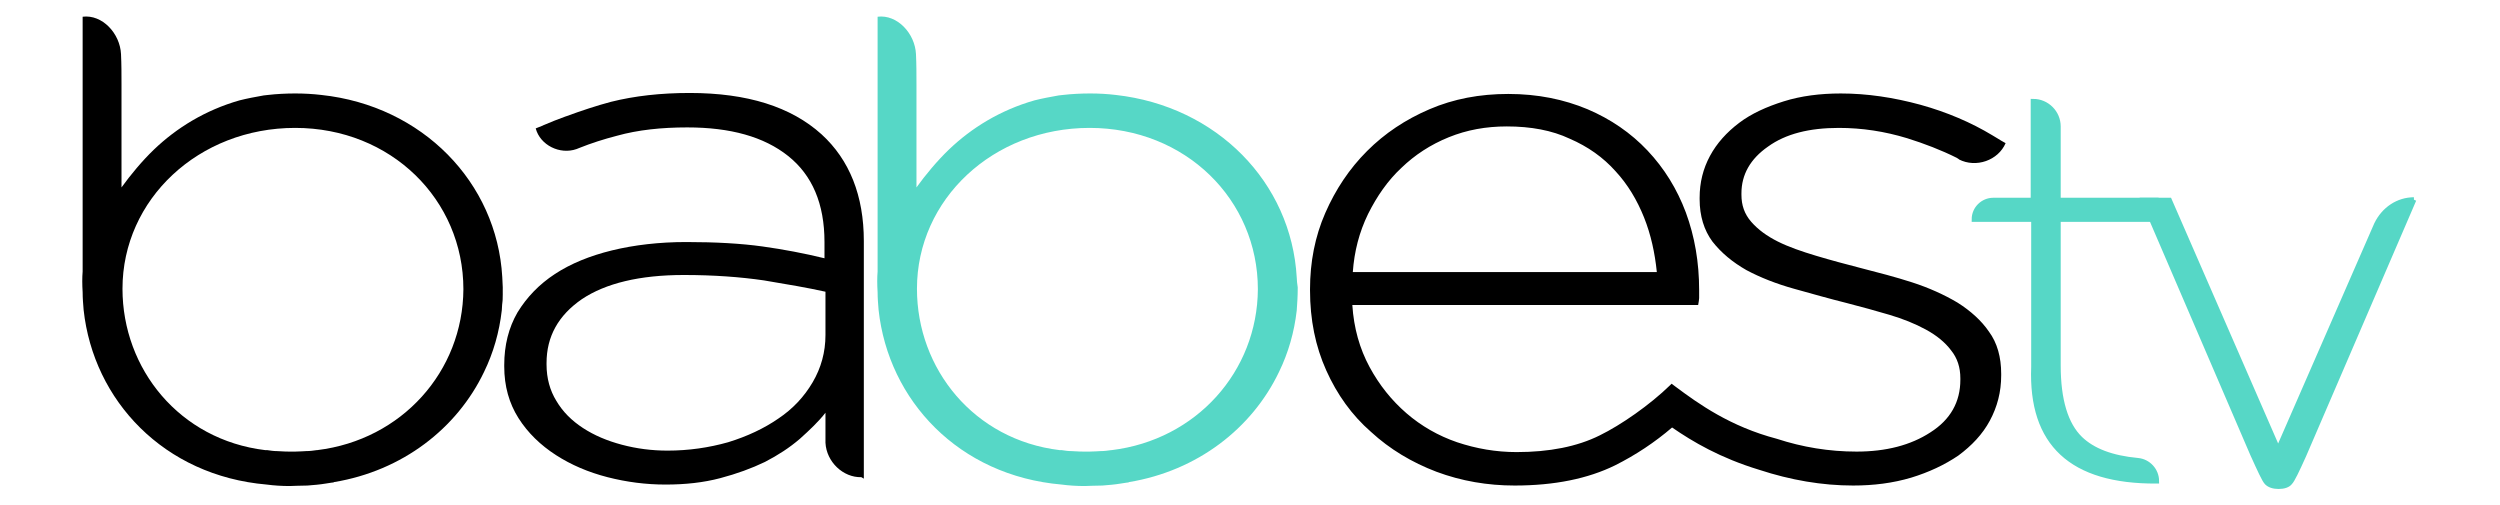
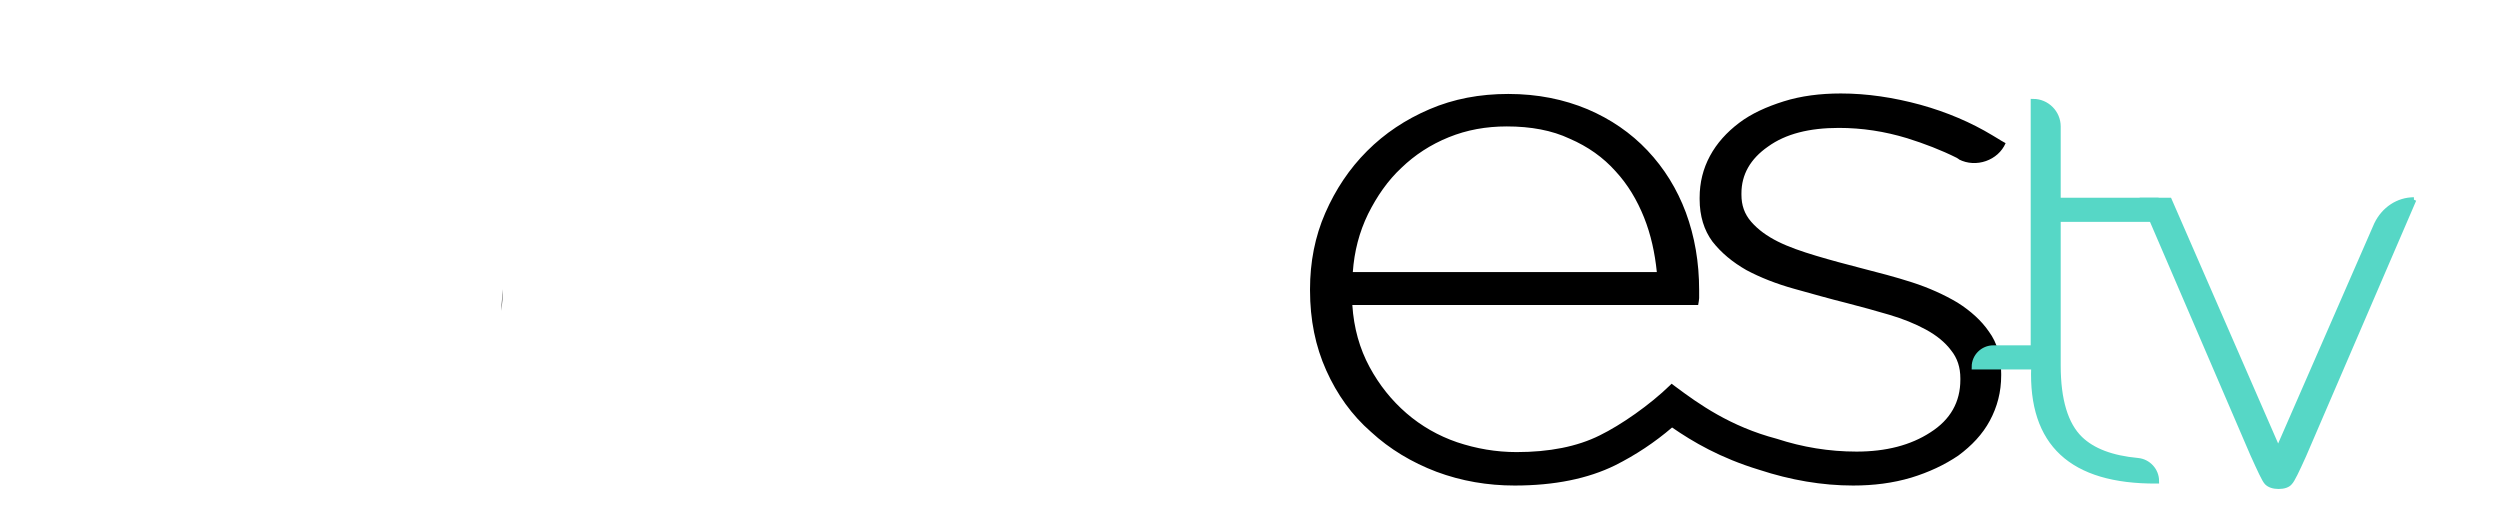
<svg xmlns="http://www.w3.org/2000/svg" enable-background="new 0 0 508.2 102.7" viewBox="0 0 508.2 102.7">
-   <path d="m175.6 97.3v-23-25.3c0-9.2-2.9-16.5-8.6-21.7-6.2-5.6-15.1-8.4-26.8-8.4-5.9 0-11.2.6-16 1.8-3 .8-6 1.8-9 2.9-.1 0-.2.1-.3.1-1.4.5-2.9 1.1-4.3 1.7-.1 0-.2.1-.2.1-.5.2-1 .4-1.5.6.9 3.4 4.9 5.4 8.3 4.2.2-.1.3-.1.5-.2 2.5-1 5-1.8 7.7-2.5 4.3-1.2 9.1-1.7 14.3-1.7 8.8 0 15.6 1.9 20.5 5.8s7.4 9.7 7.4 17.5v3.3c-4.1-1-8.3-1.8-12.6-2.4s-9.5-.9-15.5-.9c-5.5 0-10.6.6-15.1 1.7s-8.4 2.7-11.6 4.8-5.7 4.7-7.6 7.8c-1.8 3.1-2.7 6.7-2.7 10.7v.3c0 4 1 7.5 2.9 10.5s4.5 5.5 7.6 7.5 6.6 3.5 10.5 4.5 7.8 1.5 11.8 1.5 7.7-.4 11.1-1.3 6.4-2 9.1-3.3c2.7-1.4 5-2.9 7.1-4.7 2-1.8 3.8-3.5 5.2-5.3v5.3.1.7c.2 3.9 3.6 7.1 7.3 7m-7.3-28.9c0 3.5-.9 6.7-2.6 9.6s-4 5.4-7 7.4c-2.9 2-6.3 3.6-10.2 4.8-3.9 1.1-8 1.7-12.3 1.7-3.2 0-6.3-.4-9.3-1.2s-5.6-1.9-7.9-3.4-4.1-3.3-5.4-5.5c-1.3-2.1-2-4.6-2-7.4v-.3c0-5.4 2.4-9.7 7.2-13 4.8-3.2 11.7-4.9 20.7-4.9 6.1 0 11.5.4 16.3 1.1 4.8.8 8.9 1.5 12.5 2.3z" />
  <path d="m102.1 58.8c0 1.5-.1 3-.2 4.4.2-1.4.3-2.9.2-4.4 0-.7 0-1.5 0-2.3v2z" />
-   <path d="m102.1 56.3c-1.1-19.2-16.2-34.8-36.8-37-1.7-.2-3.5-.3-5.3-.3s-3.8.1-5.5.3c-.3 0-.6.1-.9.1-1.7.3-3.3.6-4.9 1-3.5 1-6.7 2.4-9.6 4.1s-5.5 3.7-7.8 5.9c-2.4 2.3-4.8 5.2-6.6 7.7v-2.5-18.4c0-2.1 0-4.1-.1-6.2-.2-4.2-3.8-8.1-7.8-7.6v2.2 11.1 38.5c-.1 1.2-.1 2.6 0 4.2 0 1.2.1 2.4.2 3.6 2 18.4 16.3 33.7 37.2 35.5 1.5.2 3.1.3 4.7.3.1 0 2.5-.1 3.6-.1 1.3-.1 2.5-.2 3.7-.4.4-.1.9-.1 1.3-.2.1 0 .3 0 .4-.1 13.9-2.3 25-10.9 30.5-22.4 1.9-3.9 3.1-8.1 3.6-12.5.1-1.4.2-2.9.2-4.4v-.3c0-.8-.1-1.4-.1-2.1zm-37.6 35.2h-.1c-.7.1-1.4.2-2.2.2 0 0-1.5.1-2.2.1-.2 0-.4 0-.5 0s-.5 0-.6 0c-.2 0-1.3 0-2.6-.1-.7 0-1.3-.1-2-.2-.1 0-.3 0-.4 0-17.4-2.1-29-16.5-29-32.8 0-18.2 15.5-32.7 35.1-32.7 19.5 0 34.2 14.6 34.2 32.8-.1 16.7-12.5 30.6-29.7 32.7z" />
  <path d="m397.9 61.5c-2.7-1.6-5.8-3-9.2-4.1s-6.9-2-10.4-2.9c-3.1-.8-6.1-1.6-9.1-2.5s-5.6-1.8-7.8-2.9-4-2.4-5.4-4-2-3.4-2-5.5v-.3c0-3.8 1.8-7 5.4-9.5 3.6-2.6 8.4-3.8 14.4-3.8 4.7 0 9.3.7 13.9 2.1 3.5 1.1 6.9 2.4 10.1 4l.3.2s.1 0 .1.1c3.5 1.8 8 .2 9.5-3.3-.6-.3-1.2-.7-1.7-1-.3-.2-.7-.4-1-.6-4.3-2.6-9.2-4.7-14.6-6.2-5.5-1.5-10.9-2.3-16.2-2.3-4.2 0-8.1.5-11.6 1.6s-6.6 2.5-9.1 4.4-4.5 4.1-5.9 6.7-2.1 5.4-2.1 8.5v.3c0 3.4.9 6.3 2.6 8.6 1.8 2.3 4.1 4.2 6.9 5.8 2.8 1.5 6.1 2.8 9.7 3.8s7.1 2 10.7 2.9c3.1.8 6 1.6 8.7 2.4s5.2 1.8 7.4 3 3.9 2.6 5.1 4.2c1.3 1.6 1.9 3.5 1.9 5.7v.3c0 4.5-2 8.1-6.1 10.7-4 2.6-9 3.9-15 3.9-5.6 0-11-.9-16.2-2.6-9.5-2.5-15.9-7.1-20.6-10.6-.3-.2-.5-.4-.8-.6-.1.1-.2.2-.3.3-4.1 4-10 8.1-14.3 10.2-4.6 2.3-10.3 3.4-16.9 3.4-4.2 0-8.2-.7-12.1-2-3.8-1.3-7.3-3.3-10.3-5.9s-5.5-5.7-7.5-9.4-3.2-7.9-3.5-12.6h70.3c.1-.6.2-1.1.2-1.4s0-.9 0-1.6c0-5.7-.9-10.9-2.7-15.8-1.8-4.8-4.4-9-7.8-12.6s-7.5-6.4-12.2-8.4c-4.8-2-10.1-3.1-16.1-3.1-5.8 0-11.1 1-16 3.1s-9.1 4.9-12.7 8.5-6.4 7.8-8.5 12.6-3.1 10-3.1 15.5v.2c0 6 1.1 11.4 3.3 16.3s5.2 9.1 9.1 12.5c3.8 3.5 8.3 6.2 13.3 8.1 5.1 1.9 10.4 2.8 15.9 2.8 8.1 0 14.9-1.4 20.4-4.1 4.2-2.1 8.1-4.7 11.6-7.7 4.2 2.9 9.8 6.2 17.7 8.6 6.4 2.1 12.8 3.2 19.1 3.2 4.2 0 8.1-.5 11.8-1.6 3.6-1.1 6.8-2.6 9.6-4.5 2.7-2 4.9-4.3 6.4-7.1s2.3-5.8 2.3-9.2v-.3c0-3.4-.8-6.3-2.5-8.6-1.5-2.2-3.7-4.2-6.4-5.9zm-119.8-18c1.8-3.6 4-6.8 6.8-9.4 2.7-2.6 5.9-4.7 9.6-6.2s7.6-2.2 11.8-2.2c4.9 0 9.2.8 12.8 2.5 3.7 1.6 6.8 3.8 9.3 6.6 2.5 2.7 4.4 5.9 5.8 9.4s2.2 7.2 2.6 11.1h-61.8c.3-4.2 1.3-8.1 3.1-11.8z" />
  <g fill="#56d7c6">
-     <path d="m263.6 56.4c-1.1-19.3-16.2-34.8-36.8-37.1-1.7-.2-3.4-.3-5.2-.3s-3.8.1-5.5.3c-.3 0-.6.1-.9.1-1.7.3-3.3.6-4.9 1-3.5 1-6.7 2.4-9.6 4.1s-5.5 3.7-7.8 5.9c-2.4 2.3-4.8 5.2-6.6 7.7v-2.5-18.4c0-2.1 0-4.1-.1-6.2-.2-4.2-3.8-8.1-7.8-7.6v2.2 11.1 38.5c-.1 1.2-.1 2.6 0 4.2 0 1.2.1 2.4.2 3.6 2 18.4 16.3 33.7 37.2 35.5 1.5.2 3.1.3 4.7.3.1 0 2.5-.1 3.6-.1 1.3-.1 2.5-.2 3.7-.4.4-.1.9-.1 1.3-.2.1 0 .3 0 .4-.1 13.9-2.3 25-10.9 30.5-22.4 1.9-3.9 3.1-8.1 3.6-12.5.1-1.4.2-2.9.2-4.4v-.3c-.1-.7-.2-1.4-.2-2zm-37.6 35.1h-.1c-.7.1-1.4.2-2.2.2 0 0-1.5.1-2.2.1-.2 0-.4 0-.5 0s-.5 0-.6 0c-.2 0-1.3 0-2.6-.1-.7 0-1.3-.1-2-.2-.1 0-.3 0-.4 0-17.4-2.1-29-16.5-29-32.8 0-18.2 15.5-32.7 35.1-32.7 19.5 0 34.2 14.6 34.2 32.8-.1 16.7-12.5 30.6-29.7 32.7z" />
-     <path d="m413.3 40.6v-20c2.8 0 5.1 2.3 5.1 5.1v15h19.9v3.9h-19.9v29.7c0 7 1.5 12 4.5 14.9 2.5 2.4 6.3 3.9 11.7 4.4 2.1.2 3.8 2 3.8 4.2-17.3.1-25.6-7.6-25-23.2v-30h-12.1c0-2.2 1.8-3.9 3.9-3.9h8.1z" stroke="#56d7c6" stroke-miterlimit="10" />
+     <path d="m413.3 40.6v-20c2.8 0 5.1 2.3 5.1 5.1v15h19.9v3.9h-19.9v29.7c0 7 1.5 12 4.5 14.9 2.5 2.4 6.3 3.9 11.7 4.4 2.1.2 3.8 2 3.8 4.2-17.3.1-25.6-7.6-25-23.2h-12.1c0-2.2 1.8-3.9 3.9-3.9h8.1z" stroke="#56d7c6" stroke-miterlimit="10" />
    <path d="m490.7 40.6-22.4 52c-1.4 3.1-2.3 5-2.8 5.5-.4.5-1.2.8-2.3.8s-1.9-.3-2.4-.8-1.4-2.5-2.9-5.8l-22.2-51.6h5.3l22.1 50.7 20-45.8c1.5-3.1 4.4-5 7.6-5z" stroke="#56d7c6" stroke-miterlimit="10" />
  </g>
</svg>